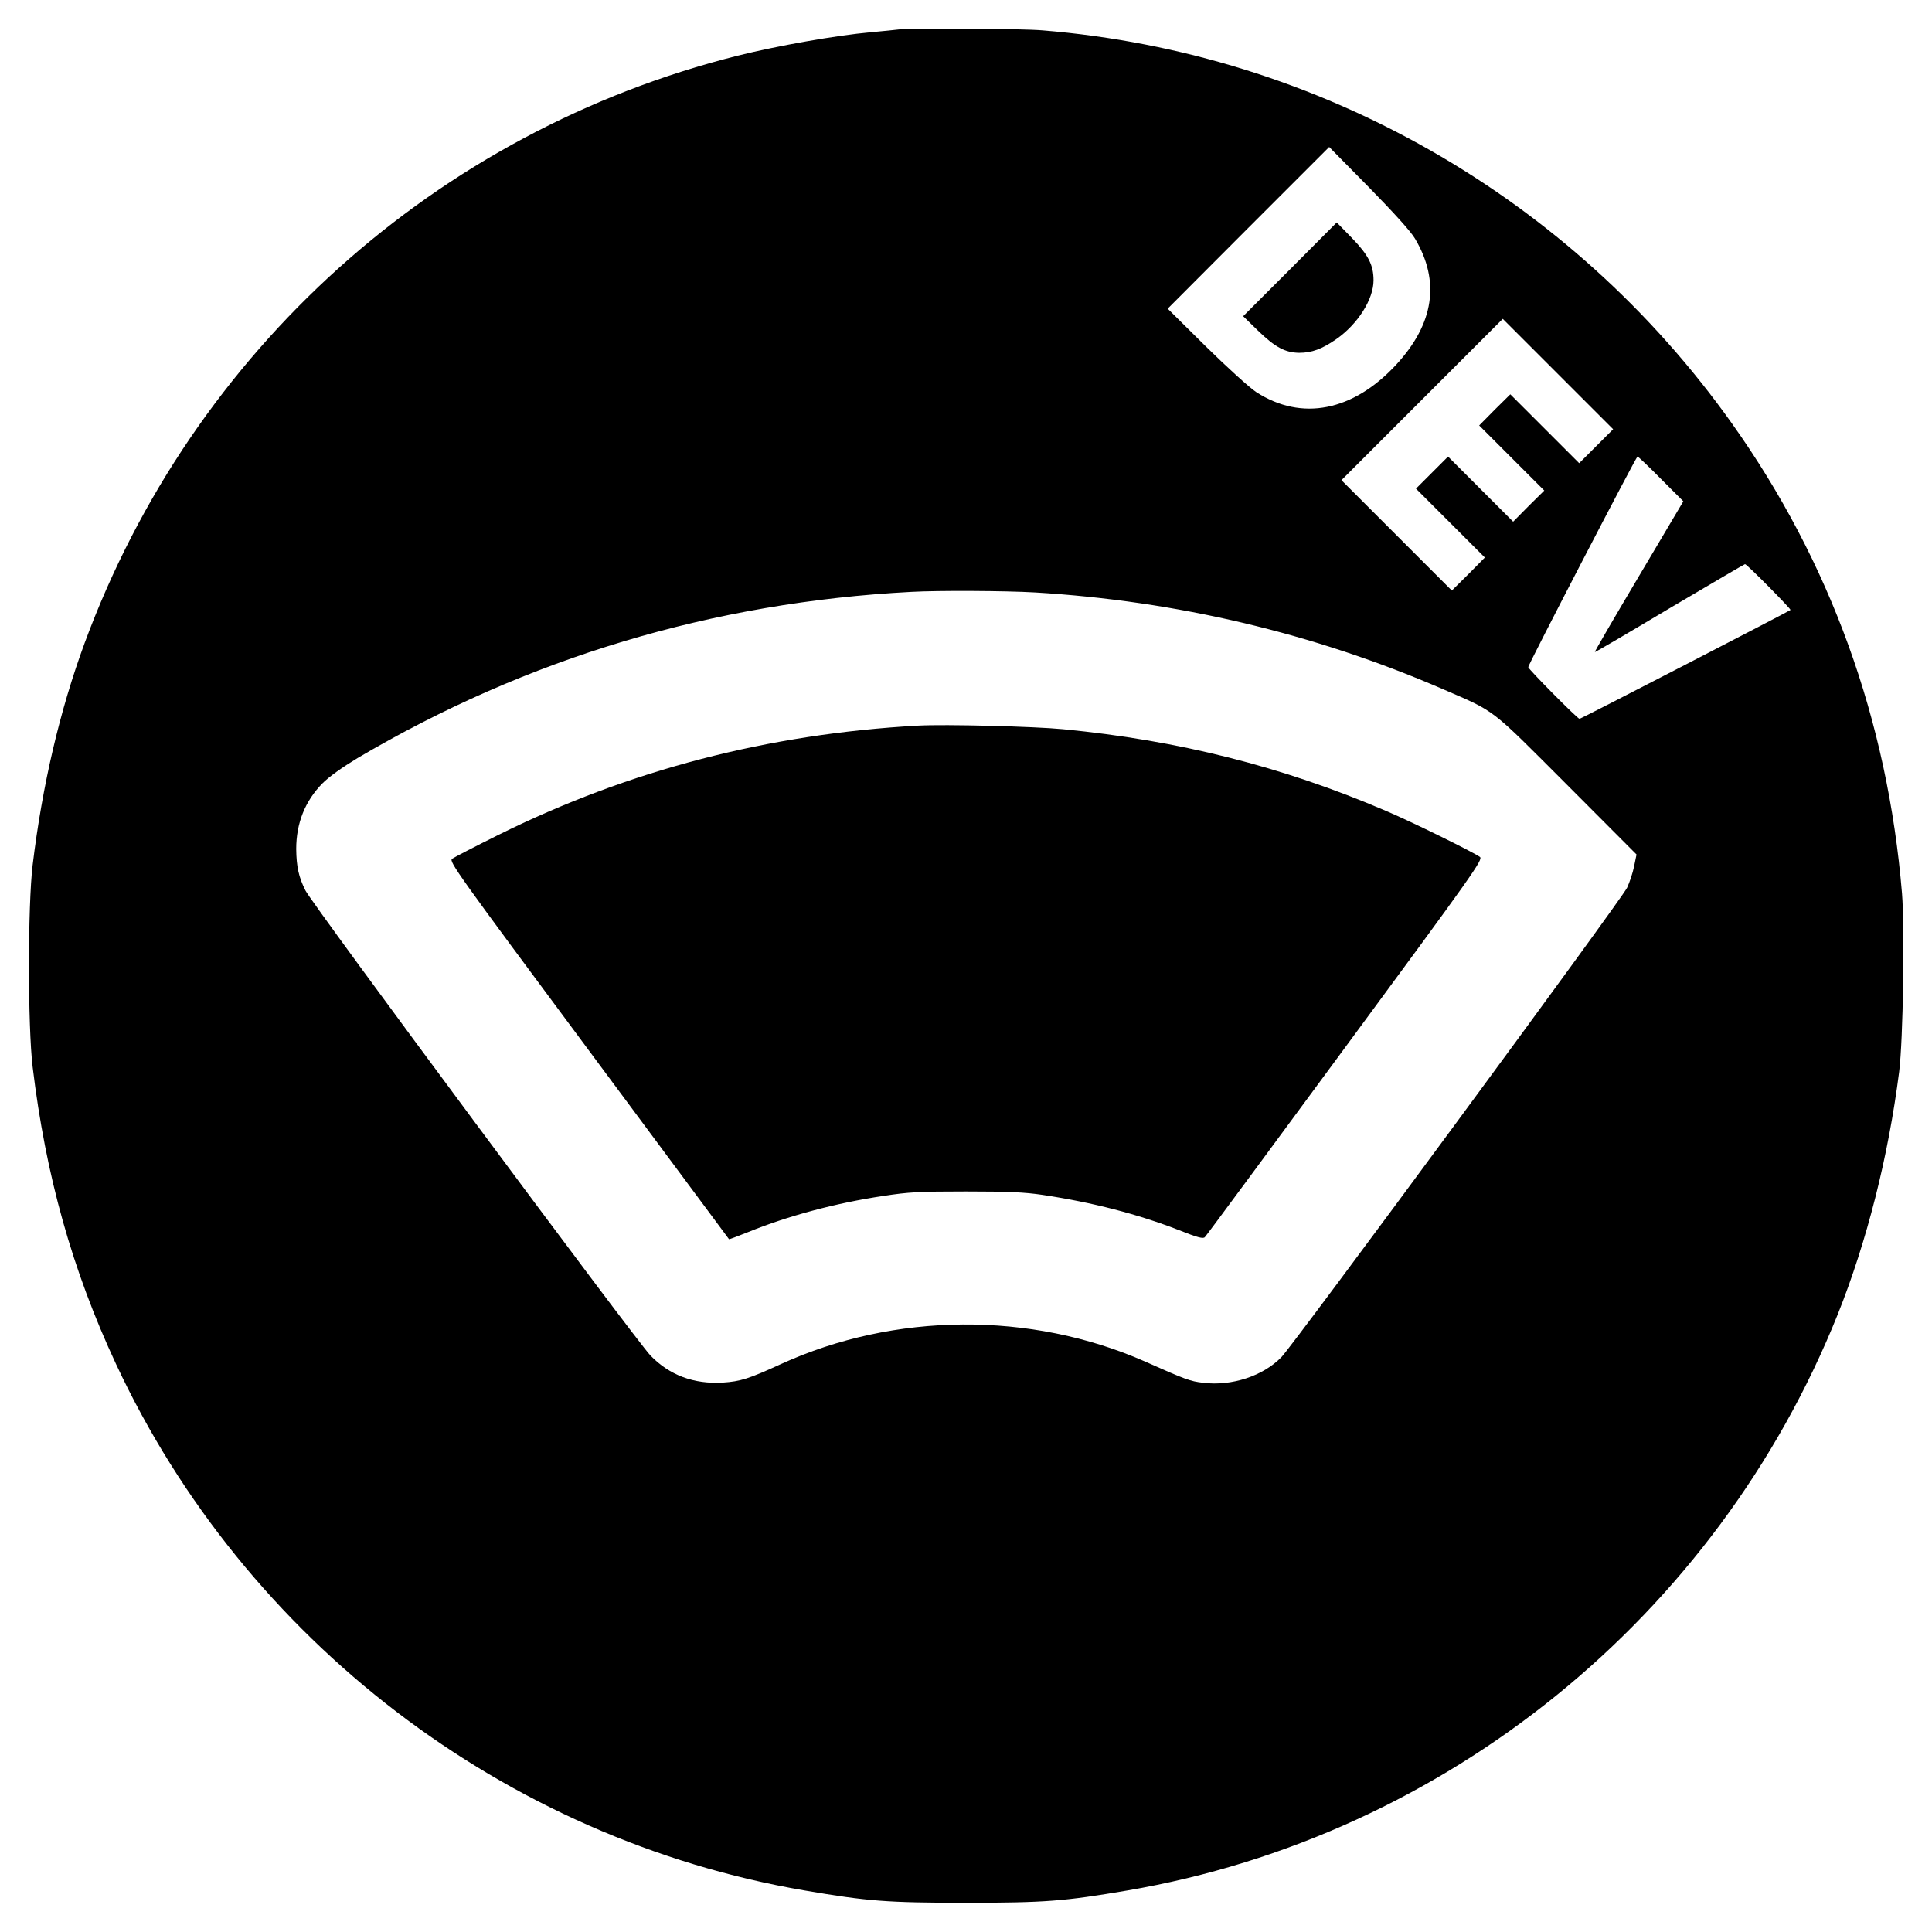
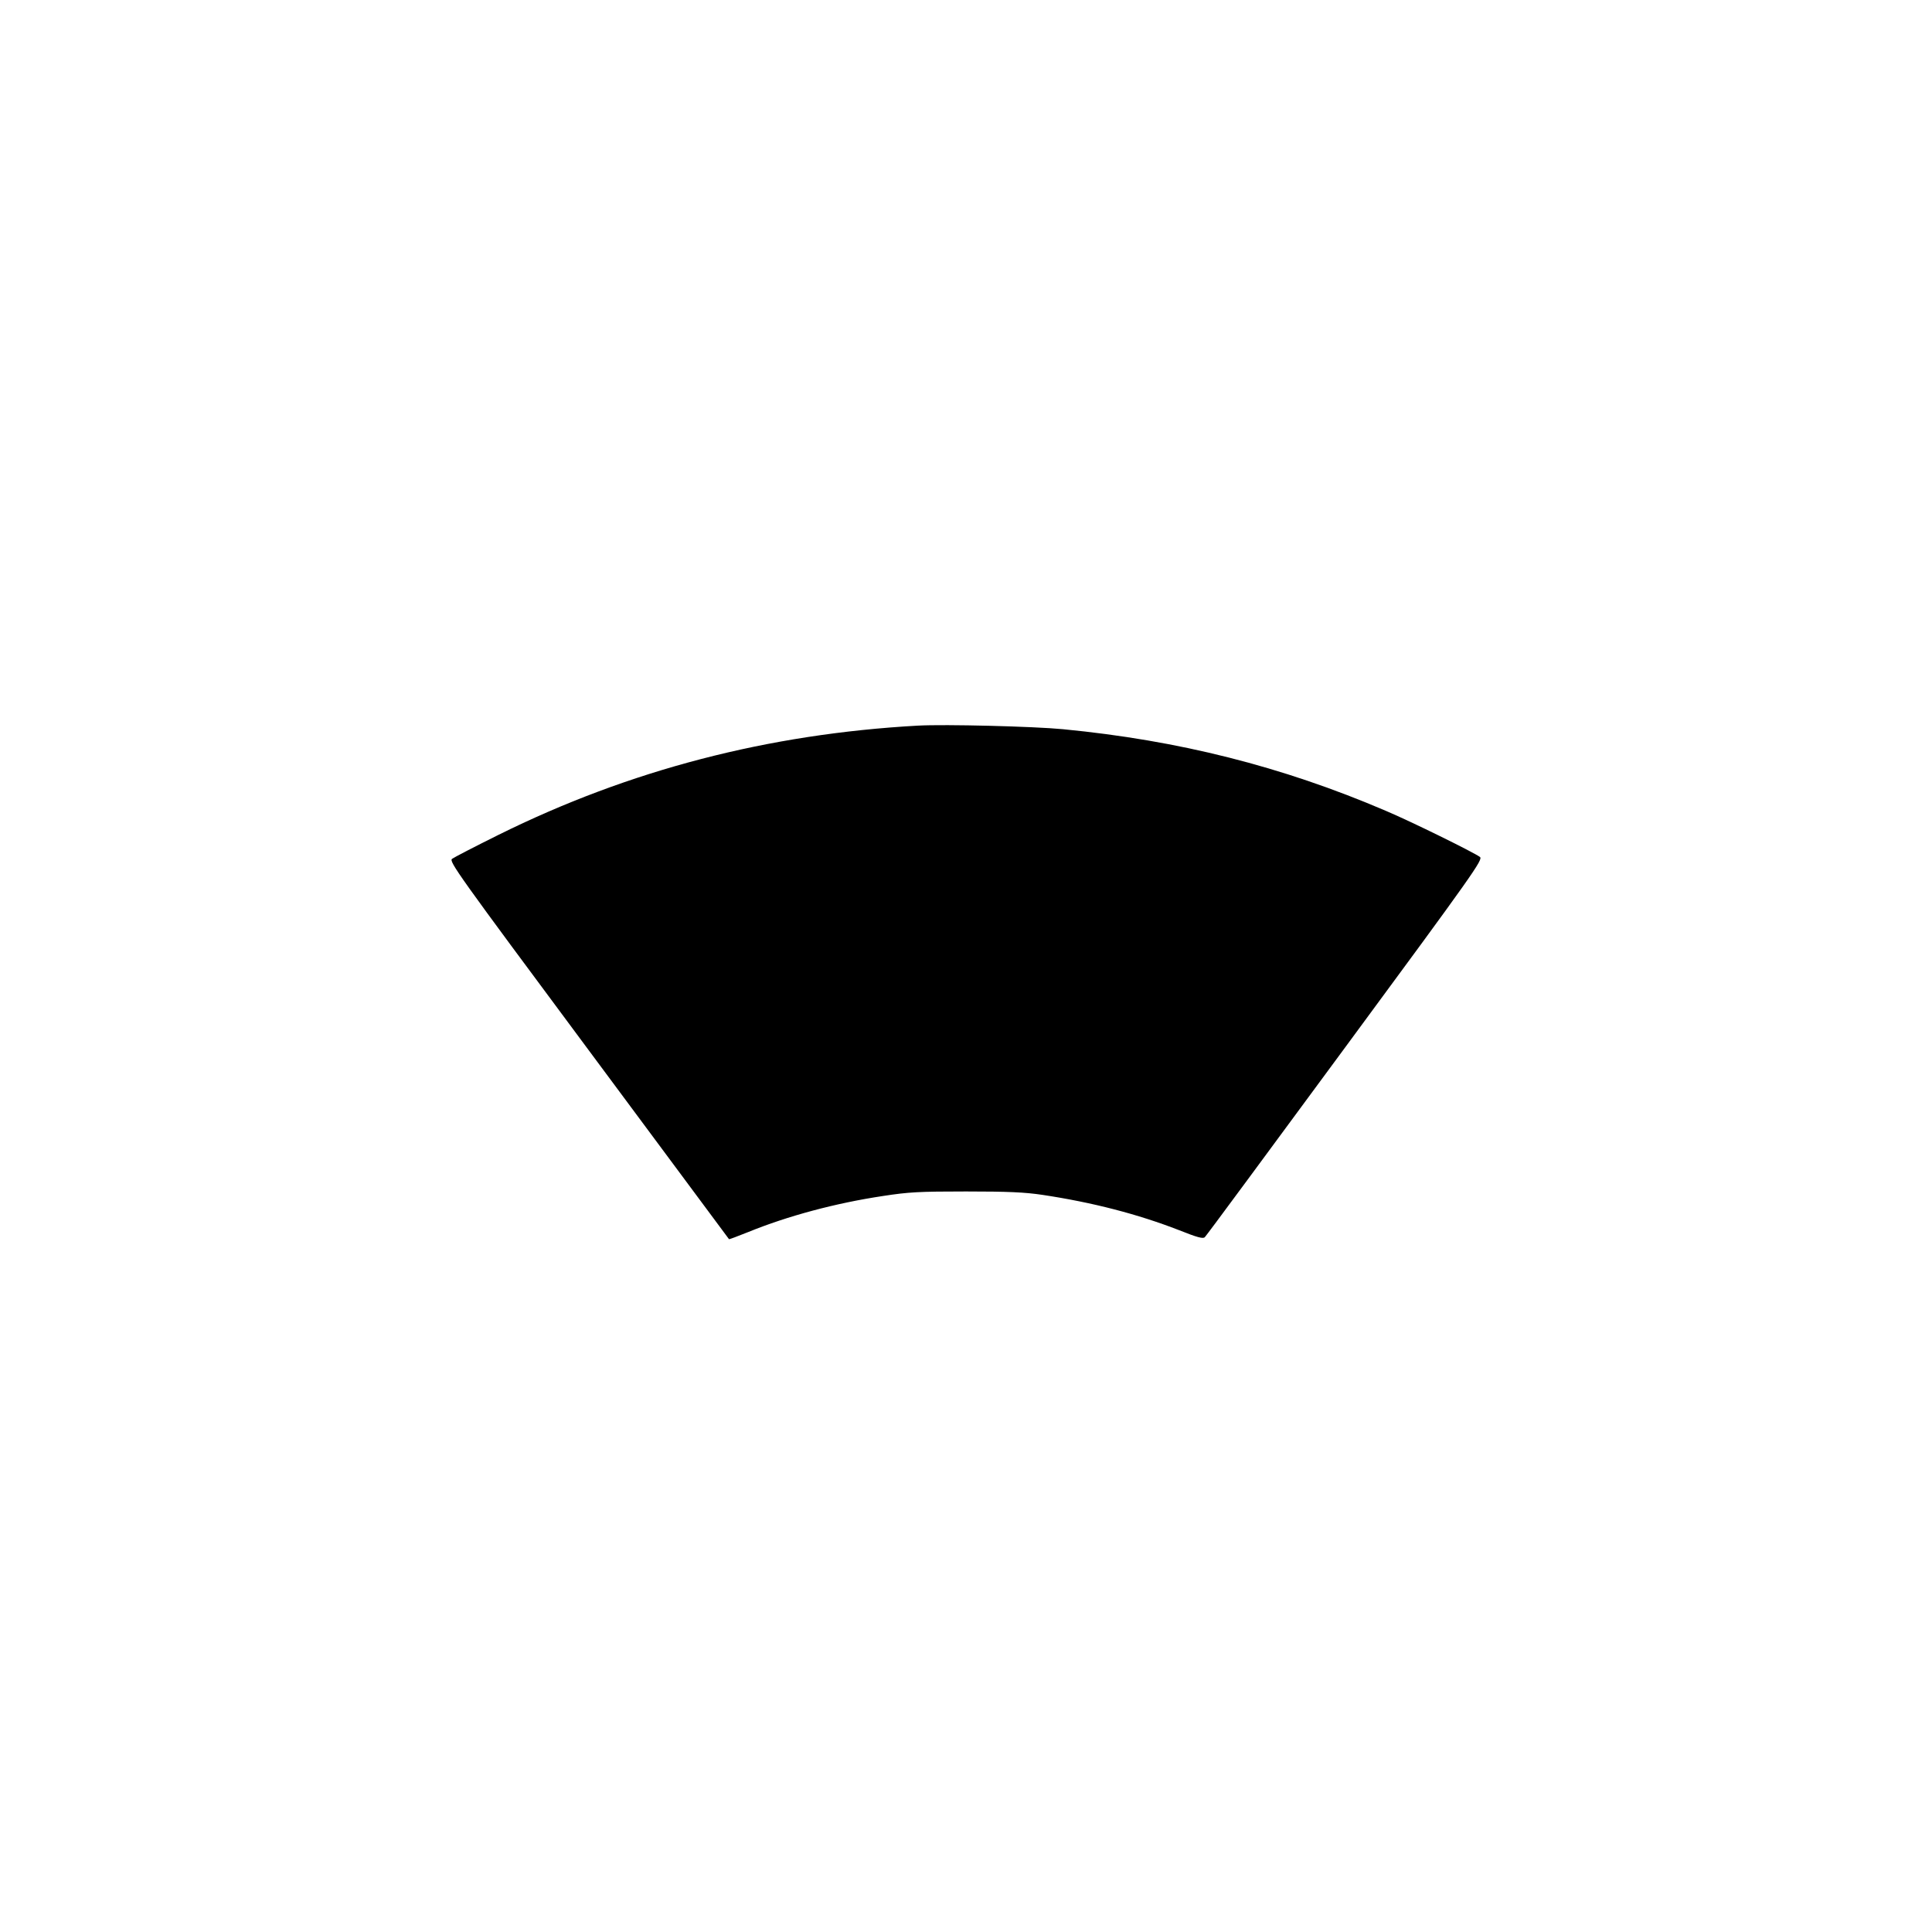
<svg xmlns="http://www.w3.org/2000/svg" version="1.0" width="1024pt" height="1024pt" viewBox="0 0 1024 1024" preserveAspectRatio="xMidYMid meet">
  <g transform="translate(0,1024) scale(0.1,-0.1)" fill="#000000" stroke="none">
-     <path d="M4765 10084 c-16 -2 -84 -9 -150 -15 -181 -16 -497 -72 -705 -124 -1595 -400 -2889 -1563 -3461 -3112 -132 -358 -225 -756 -276 -1178 -26 -216 -26 -854 0 -1070 69 -574 210 -1078 442 -1575 685 -1466 2062 -2518 3650 -2790 334 -57 436 -65 855 -65 419 0 521 8 855 65 1689 289 3124 1453 3766 3055 154 386 267 832 325 1285 21 169 30 756 15 945 -76 917 -380 1757 -901 2490 -854 1202 -2190 1964 -3653 2084 -115 10 -687 13 -762 5z m2735 -1109 c134 -226 101 -450 -99 -667 -229 -248 -502 -302 -743 -146 -35 23 -152 129 -266 241 l-203 201 428 429 428 428 210 -213 c134 -137 223 -235 245 -273z m960 -1100 l-90 -90 -183 183 -182 182 -83 -82 -82 -83 172 -172 173 -173 -83 -82 -82 -83 -173 173 -172 172 -85 -85 -85 -85 183 -183 182 -182 -87 -88 -88 -87 -292 292 -293 293 427 427 428 428 292 -292 293 -293 -90 -90z m344 -174 l118 -118 -236 -398 c-130 -219 -235 -399 -233 -401 1 -2 180 103 396 232 217 128 397 234 400 234 10 0 246 -239 241 -243 -11 -9 -1111 -577 -1118 -577 -11 0 -272 264 -272 274 0 14 572 1116 579 1116 4 0 60 -53 125 -119z m-3319 -601 c753 -45 1479 -217 2159 -511 288 -125 247 -94 661 -508 l369 -370 -13 -63 c-7 -35 -24 -85 -37 -113 -29 -62 -1767 -2421 -1832 -2488 -97 -100 -264 -155 -415 -136 -69 8 -91 16 -309 113 -605 266 -1327 261 -1929 -14 -170 -78 -215 -92 -308 -98 -154 -9 -282 39 -383 143 -75 77 -1793 2392 -1829 2465 -36 71 -48 128 -49 220 0 137 47 255 140 349 35 35 104 84 185 133 898 530 1884 826 2935 881 141 8 502 6 655 -3z" />
-     <path d="M6837 8812 l-248 -248 79 -77 c91 -88 144 -116 218 -117 67 0 121 20 196 72 115 80 198 212 198 312 0 81 -27 134 -114 224 l-81 83 -248 -249z" />
    <path d="M4865 6394 c-794 -44 -1529 -235 -2223 -579 -125 -62 -235 -119 -246 -127 -17 -14 27 -76 724 -1014 408 -549 743 -1000 744 -1002 2 -1 47 16 102 38 209 85 461 153 714 191 136 21 191 24 440 24 222 0 311 -4 405 -18 266 -40 505 -102 724 -187 98 -39 128 -47 137 -37 7 6 341 459 744 1006 687 932 731 995 714 1009 -34 25 -365 188 -500 245 -549 235 -1098 373 -1709 432 -155 15 -627 27 -770 19z" />
  </g>
</svg>